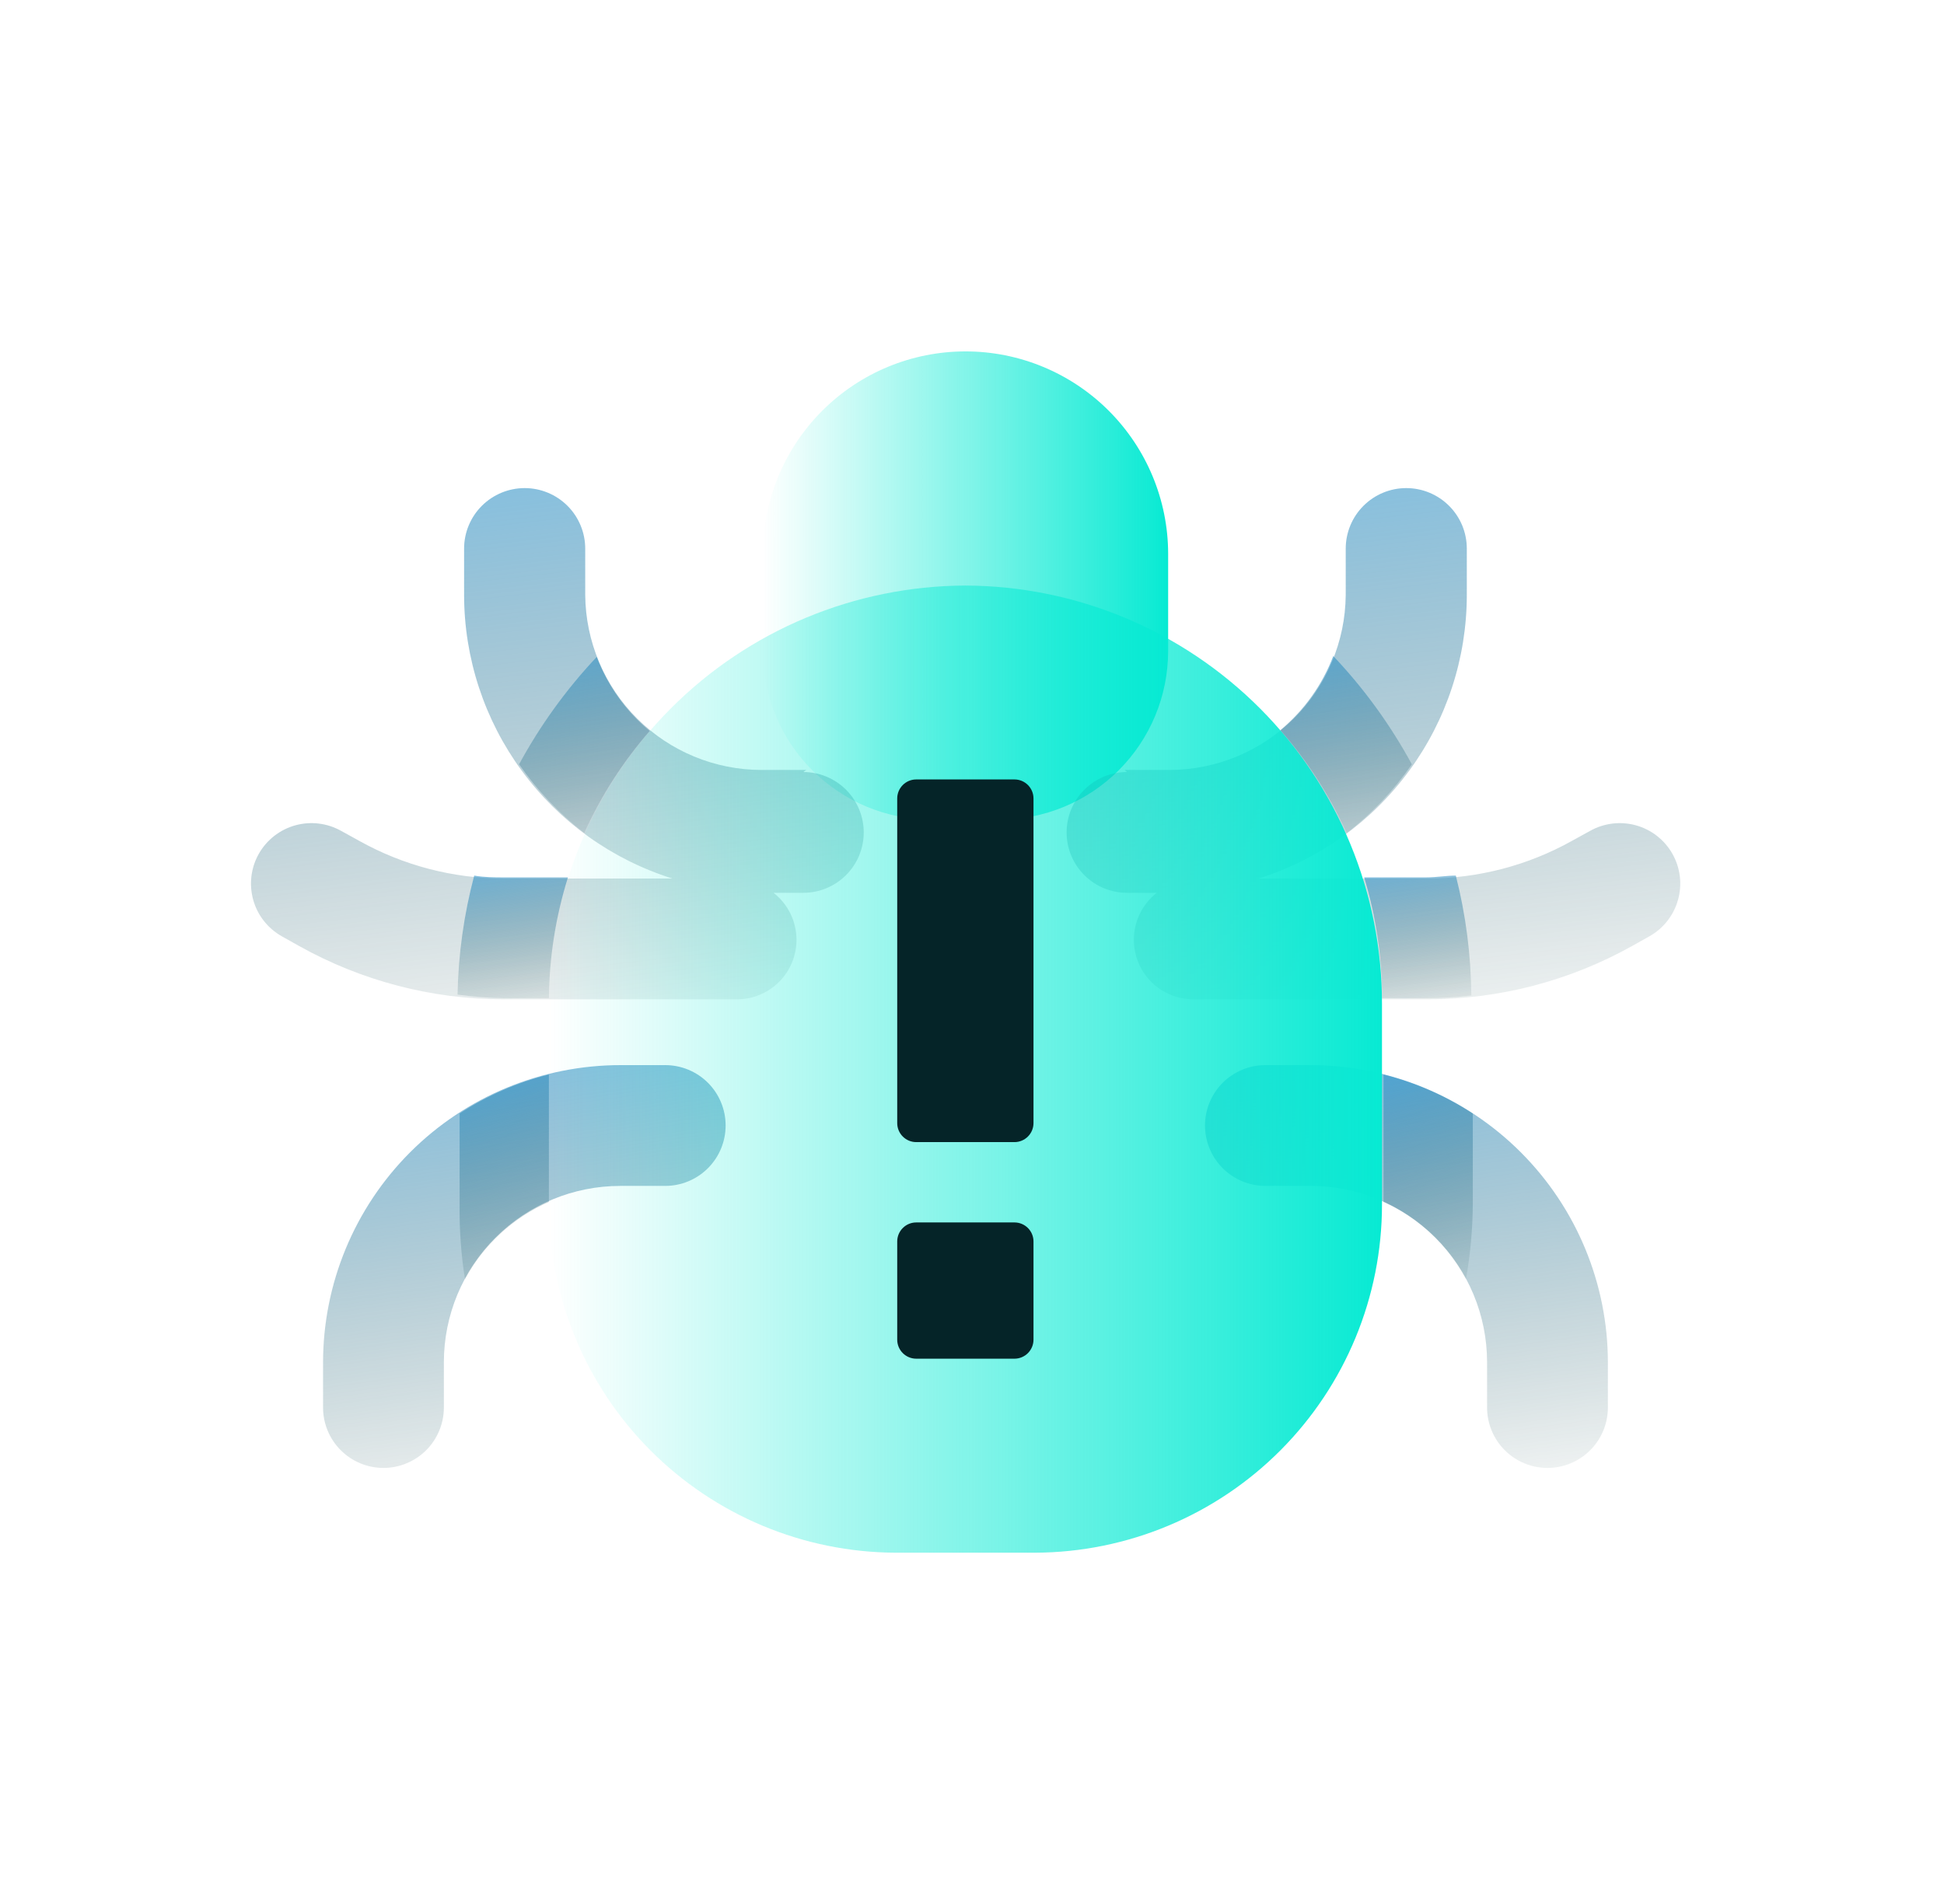
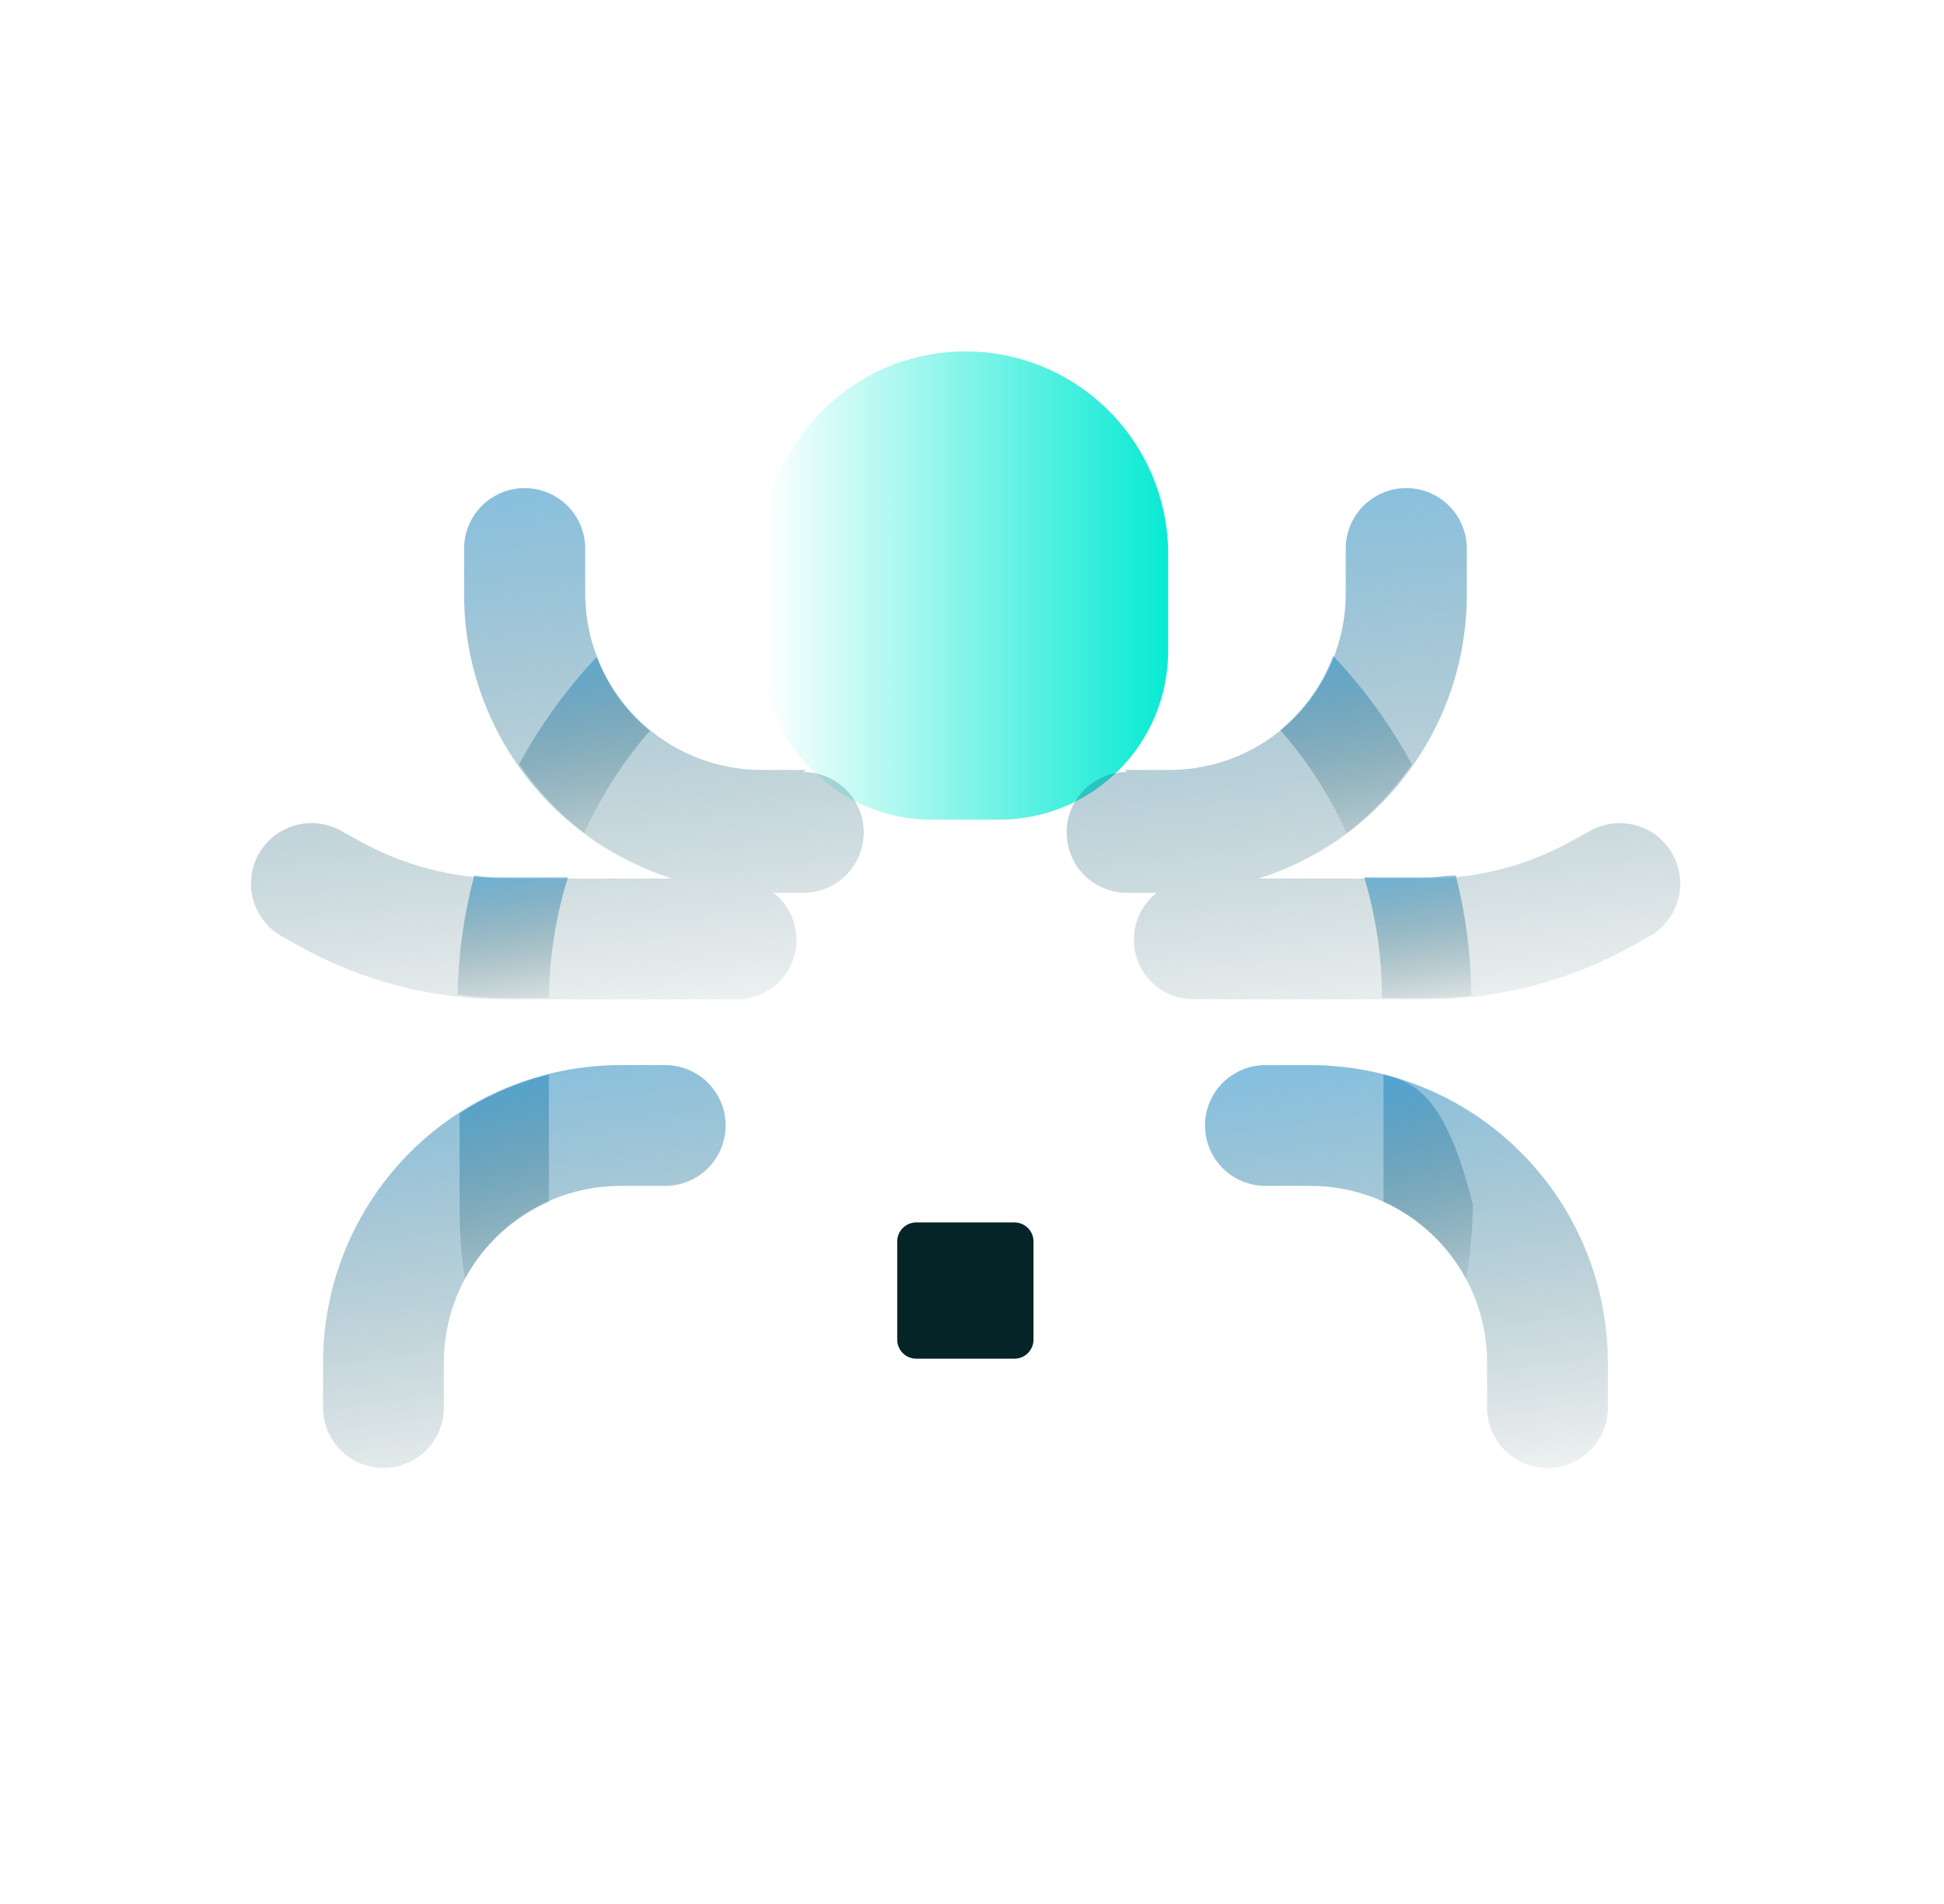
<svg xmlns="http://www.w3.org/2000/svg" width="49" height="48" viewBox="0 0 49 48" fill="none">
  <g id="Layer_1">
    <path id="Vector" d="M25.191 20.664H23.481C22.355 20.664 21.274 20.217 20.477 19.422C19.679 18.626 19.23 17.546 19.229 16.419V13.959C19.23 12.606 19.77 11.309 20.727 10.353C21.685 9.396 22.983 8.859 24.336 8.859C25.689 8.859 26.987 9.396 27.945 10.353C28.902 11.309 29.442 12.606 29.444 13.959V16.419C29.442 17.546 28.993 18.626 28.195 19.422C27.398 20.217 26.318 20.664 25.191 20.664Z" fill="url(#paint0_linear_3764_9932)" />
    <path id="Vector_2" opacity="0.6" d="M20.323 19.411H19.191C18.019 19.409 16.895 18.945 16.064 18.119C15.233 17.293 14.761 16.173 14.751 15.001V13.831C14.751 13.426 14.59 13.038 14.304 12.752C14.018 12.466 13.629 12.305 13.225 12.305C12.82 12.305 12.432 12.466 12.145 12.752C11.859 13.038 11.698 13.426 11.698 13.831V15.001C11.7 16.596 12.21 18.148 13.154 19.434C14.098 20.719 15.427 21.67 16.948 22.148H12.703C11.425 22.148 10.167 21.82 9.051 21.196L8.601 20.948C8.249 20.75 7.832 20.699 7.443 20.807C7.053 20.915 6.722 21.174 6.523 21.526C6.324 21.878 6.274 22.295 6.382 22.684C6.49 23.074 6.749 23.404 7.101 23.603L7.543 23.851C9.116 24.73 10.887 25.192 12.688 25.193H18.576C18.974 25.193 19.355 25.035 19.637 24.754C19.918 24.473 20.076 24.091 20.076 23.693C20.076 23.465 20.024 23.239 19.924 23.034C19.824 22.829 19.678 22.649 19.498 22.508H20.248C20.652 22.508 21.039 22.348 21.325 22.062C21.61 21.777 21.771 21.39 21.771 20.986C21.771 20.582 21.61 20.195 21.325 19.909C21.039 19.624 20.652 19.463 20.248 19.463L20.323 19.411Z" fill="url(#paint1_linear_3764_9932)" />
    <path id="Vector_3" opacity="0.6" d="M16.775 26.852H15.643C13.653 26.852 11.746 27.642 10.339 29.048C8.933 30.455 8.143 32.362 8.143 34.352V35.484C8.143 35.888 8.303 36.275 8.589 36.561C8.874 36.846 9.261 37.007 9.665 37.007C10.069 37.007 10.456 36.846 10.742 36.561C11.027 36.275 11.188 35.888 11.188 35.484V34.337C11.19 33.158 11.659 32.029 12.493 31.197C13.327 30.364 14.457 29.897 15.635 29.897H16.768C17.171 29.897 17.559 29.736 17.844 29.451C18.13 29.165 18.29 28.778 18.29 28.374C18.29 27.97 18.13 27.583 17.844 27.297C17.559 27.012 17.171 26.852 16.768 26.852H16.775Z" fill="url(#paint2_linear_3764_9932)" />
    <path id="Vector_4" opacity="0.6" d="M28.347 19.411H29.48C30.651 19.409 31.775 18.945 32.607 18.119C33.438 17.293 33.91 16.173 33.92 15.001V13.831C33.92 13.426 34.081 13.038 34.367 12.752C34.653 12.466 35.041 12.305 35.446 12.305C35.851 12.305 36.239 12.466 36.525 12.752C36.812 13.038 36.972 13.426 36.972 13.831V15.001C36.971 16.596 36.461 18.148 35.517 19.434C34.573 20.719 33.244 21.67 31.722 22.148H35.975C37.254 22.148 38.511 21.82 39.627 21.196L40.077 20.948C40.429 20.75 40.846 20.699 41.236 20.807C41.625 20.915 41.956 21.174 42.155 21.526C42.354 21.878 42.405 22.295 42.296 22.684C42.188 23.074 41.929 23.404 41.577 23.603L41.135 23.851C39.562 24.73 37.791 25.192 35.99 25.193H30.08C29.682 25.193 29.3 25.035 29.019 24.754C28.738 24.473 28.58 24.091 28.58 23.693C28.579 23.465 28.631 23.239 28.731 23.034C28.831 22.829 28.977 22.649 29.157 22.508H28.407C28.003 22.508 27.616 22.348 27.331 22.062C27.045 21.777 26.885 21.39 26.885 20.986C26.885 20.582 27.045 20.195 27.331 19.909C27.616 19.624 28.003 19.463 28.407 19.463L28.347 19.411Z" fill="url(#paint3_linear_3764_9932)" />
    <path id="Vector_5" opacity="0.6" d="M31.895 26.852H33.028C35.017 26.852 36.925 27.642 38.331 29.048C39.738 30.455 40.528 32.362 40.528 34.352V35.484C40.528 35.888 40.368 36.275 40.082 36.561C39.797 36.846 39.409 37.007 39.005 37.007C38.602 37.007 38.215 36.846 37.929 36.561C37.644 36.275 37.483 35.888 37.483 35.484V34.337C37.481 33.158 37.012 32.029 36.178 31.197C35.344 30.364 34.214 29.897 33.035 29.897H31.895C31.492 29.897 31.105 29.736 30.819 29.451C30.534 29.165 30.373 28.778 30.373 28.374C30.373 27.97 30.534 27.583 30.819 27.297C31.105 27.012 31.492 26.852 31.895 26.852Z" fill="url(#paint4_linear_3764_9932)" />
-     <path id="Vector_6" d="M26.096 39.144H22.572C20.251 39.134 18.028 38.205 16.391 36.561C14.753 34.916 13.834 32.69 13.834 30.369V25.307C13.832 22.517 14.936 19.841 16.904 17.864C18.873 15.887 21.544 14.772 24.334 14.762C27.123 14.772 29.795 15.887 31.764 17.864C33.732 19.841 34.836 22.517 34.834 25.307V30.369C34.834 32.69 33.915 34.916 32.277 36.561C30.64 38.205 28.417 39.134 26.096 39.144Z" fill="url(#paint5_linear_3764_9932)" />
-     <path id="Vector_7" opacity="0.6" d="M34.873 30.3C35.762 30.703 36.492 31.388 36.95 32.25C37.061 31.626 37.119 30.994 37.123 30.36V28.072C36.433 27.622 35.673 27.29 34.873 27.09V30.3Z" fill="url(#paint6_linear_3764_9932)" />
+     <path id="Vector_7" opacity="0.6" d="M34.873 30.3C35.762 30.703 36.492 31.388 36.95 32.25C37.061 31.626 37.119 30.994 37.123 30.36C36.433 27.622 35.673 27.29 34.873 27.09V30.3Z" fill="url(#paint6_linear_3764_9932)" />
    <path id="Vector_8" opacity="0.6" d="M13.835 30.3V27.09C13.035 27.29 12.275 27.622 11.585 28.072V30.367C11.577 30.997 11.622 31.627 11.72 32.25C12.188 31.382 12.932 30.696 13.835 30.3Z" fill="url(#paint7_linear_3764_9932)" />
    <path id="Vector_9" opacity="0.6" d="M14.726 21C15.148 20.067 15.704 19.201 16.377 18.428C15.777 17.931 15.318 17.288 15.041 16.561C14.275 17.375 13.617 18.285 13.084 19.268C13.54 19.926 14.094 20.51 14.726 21Z" fill="url(#paint8_linear_3764_9932)" />
    <path id="Vector_10" opacity="0.6" d="M12.703 25.164H13.836C13.845 24.131 14.007 23.105 14.316 22.119H12.703C12.456 22.119 12.216 22.119 11.953 22.074C11.693 23.054 11.552 24.061 11.533 25.074C11.921 25.128 12.312 25.158 12.703 25.164Z" fill="url(#paint9_linear_3764_9932)" />
    <path id="Vector_11" opacity="0.6" d="M36.695 22.074C36.455 22.074 36.215 22.119 35.945 22.119H34.385C34.684 23.107 34.835 24.133 34.835 25.164H35.937C36.321 25.164 36.704 25.142 37.085 25.097C37.078 24.077 36.947 23.062 36.695 22.074Z" fill="url(#paint10_linear_3764_9932)" />
    <path id="Vector_12" opacity="0.6" d="M35.587 19.269C35.048 18.277 34.383 17.359 33.606 16.539C33.33 17.267 32.87 17.91 32.272 18.407C32.954 19.184 33.517 20.059 33.944 21.002C34.577 20.511 35.131 19.927 35.587 19.269Z" fill="url(#paint11_linear_3764_9932)" />
-     <path id="Vector_13" d="M25.57 19.65H23.095C22.83 19.65 22.615 19.865 22.615 20.13V28.313C22.615 28.578 22.83 28.793 23.095 28.793H25.57C25.835 28.793 26.05 28.578 26.05 28.313V20.13C26.05 19.865 25.835 19.65 25.57 19.65Z" fill="#052428" />
    <path id="Vector_14" d="M25.57 30.818H23.095C22.83 30.818 22.615 31.033 22.615 31.298V33.773C22.615 34.038 22.83 34.253 23.095 34.253H25.57C25.835 34.253 26.05 34.038 26.05 33.773V31.298C26.05 31.033 25.835 30.818 25.57 30.818Z" fill="#052428" />
  </g>
  <defs>
    <linearGradient id="paint0_linear_3764_9932" x1="19.229" y1="14.76" x2="29.444" y2="14.76" gradientUnits="userSpaceOnUse">
      <stop stop-color="#07EAD3" stop-opacity="0" />
      <stop offset="1" stop-color="#07EAD3" />
    </linearGradient>
    <linearGradient id="paint1_linear_3764_9932" x1="15.527" y1="27.757" x2="13.58" y2="10.715" gradientUnits="userSpaceOnUse">
      <stop stop-color="#07332E" stop-opacity="0" />
      <stop offset="1" stop-color="#2894D1" />
    </linearGradient>
    <linearGradient id="paint2_linear_3764_9932" x1="14.188" y1="39.027" x2="12.358" y2="25.674" gradientUnits="userSpaceOnUse">
      <stop stop-color="#07332E" stop-opacity="0" />
      <stop offset="1" stop-color="#2894D1" />
    </linearGradient>
    <linearGradient id="paint3_linear_3764_9932" x1="36.099" y1="27.757" x2="34.155" y2="10.714" gradientUnits="userSpaceOnUse">
      <stop stop-color="#07332E" stop-opacity="0" />
      <stop offset="1" stop-color="#2894D1" />
    </linearGradient>
    <linearGradient id="paint4_linear_3764_9932" x1="36.423" y1="39.027" x2="34.595" y2="25.674" gradientUnits="userSpaceOnUse">
      <stop stop-color="#07332E" stop-opacity="0" />
      <stop offset="1" stop-color="#2894D1" />
    </linearGradient>
    <linearGradient id="paint5_linear_3764_9932" x1="13.834" y1="26.949" x2="34.834" y2="26.949" gradientUnits="userSpaceOnUse">
      <stop stop-color="#07EAD3" stop-opacity="0" />
      <stop offset="1" stop-color="#07EAD3" />
    </linearGradient>
    <linearGradient id="paint6_linear_3764_9932" x1="36.214" y1="33.276" x2="34.238" y2="26.985" gradientUnits="userSpaceOnUse">
      <stop stop-color="#07332E" stop-opacity="0" />
      <stop offset="1" stop-color="#2894D1" />
    </linearGradient>
    <linearGradient id="paint7_linear_3764_9932" x1="12.925" y1="33.276" x2="10.95" y2="26.984" gradientUnits="userSpaceOnUse">
      <stop stop-color="#07332E" stop-opacity="0" />
      <stop offset="1" stop-color="#2894D1" />
    </linearGradient>
    <linearGradient id="paint8_linear_3764_9932" x1="15.046" y1="21.884" x2="13.983" y2="16.132" gradientUnits="userSpaceOnUse">
      <stop stop-color="#07332E" stop-opacity="0" />
      <stop offset="1" stop-color="#2894D1" />
    </linearGradient>
    <linearGradient id="paint9_linear_3764_9932" x1="13.191" y1="25.779" x2="12.576" y2="21.733" gradientUnits="userSpaceOnUse">
      <stop stop-color="#07332E" stop-opacity="0" />
      <stop offset="1" stop-color="#2894D1" />
    </linearGradient>
    <linearGradient id="paint10_linear_3764_9932" x1="35.993" y1="25.779" x2="35.36" y2="21.739" gradientUnits="userSpaceOnUse">
      <stop stop-color="#07332E" stop-opacity="0" />
      <stop offset="1" stop-color="#2894D1" />
    </linearGradient>
    <linearGradient id="paint11_linear_3764_9932" x1="34.246" y1="21.889" x2="33.181" y2="16.108" gradientUnits="userSpaceOnUse">
      <stop stop-color="#07332E" stop-opacity="0" />
      <stop offset="1" stop-color="#2894D1" />
    </linearGradient>
  </defs>
</svg>